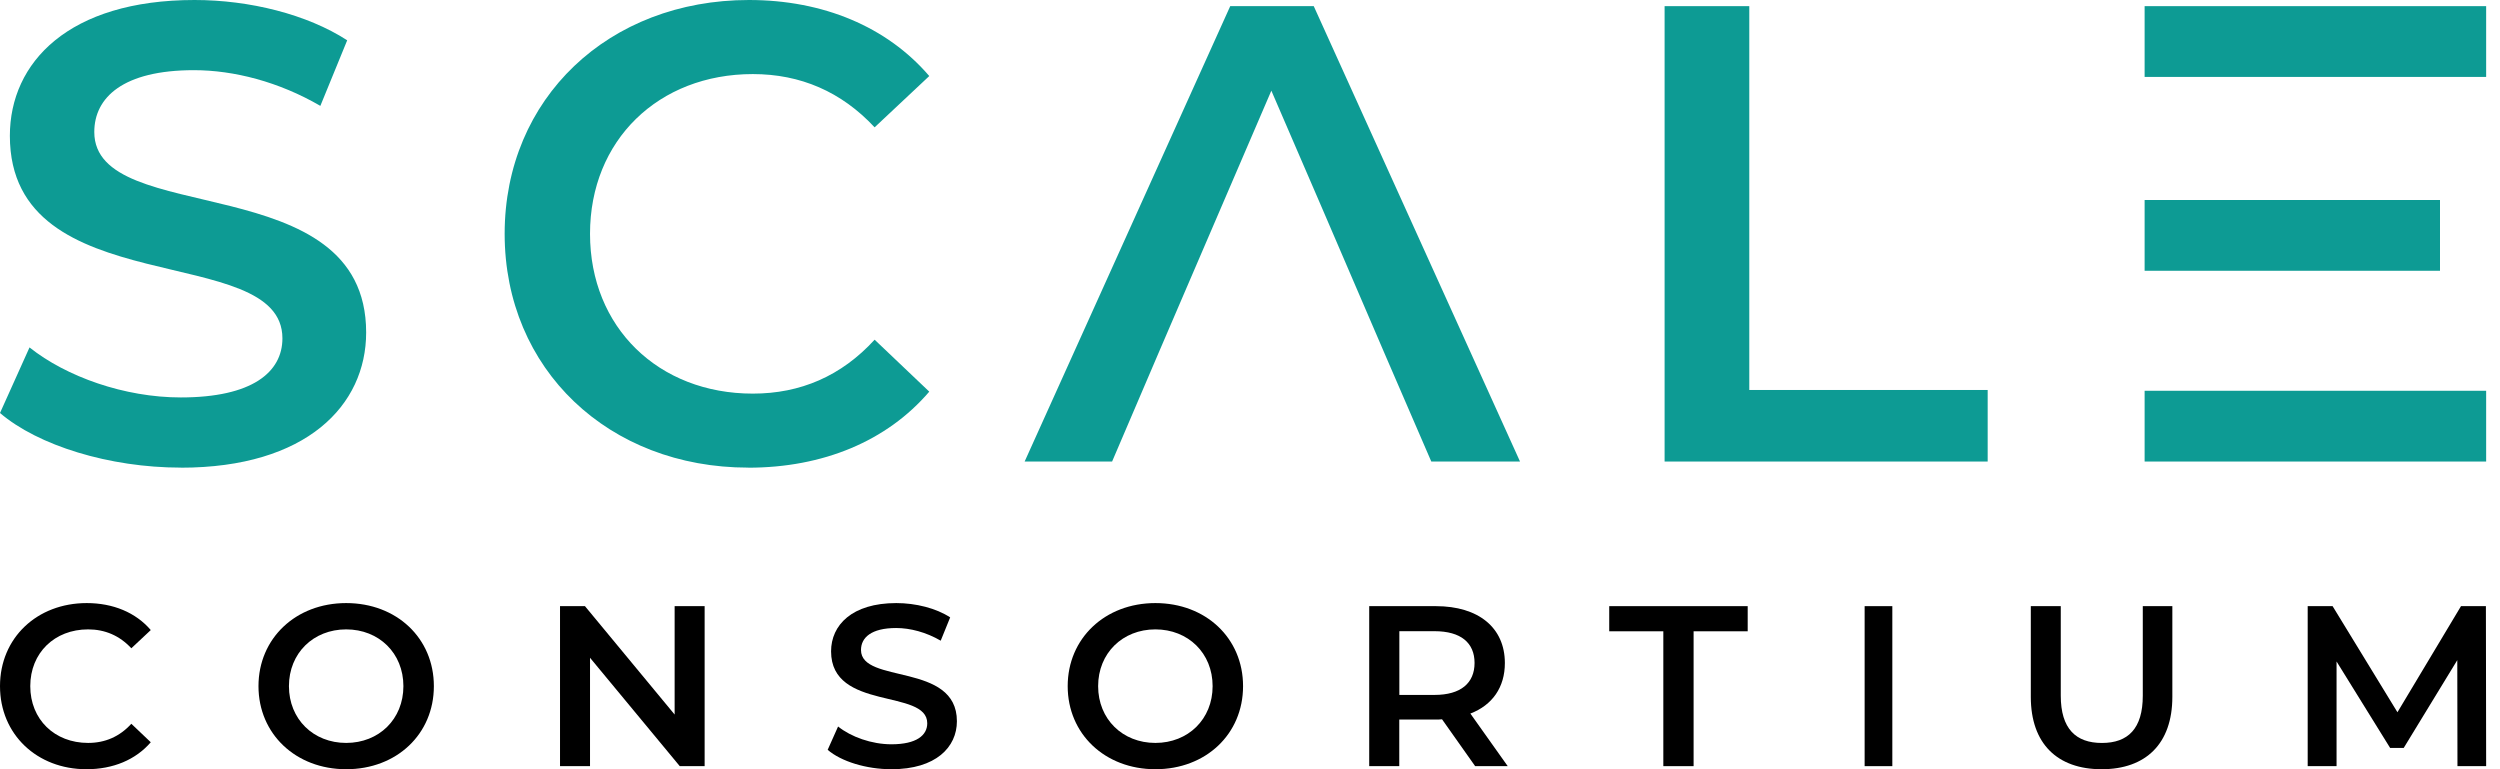
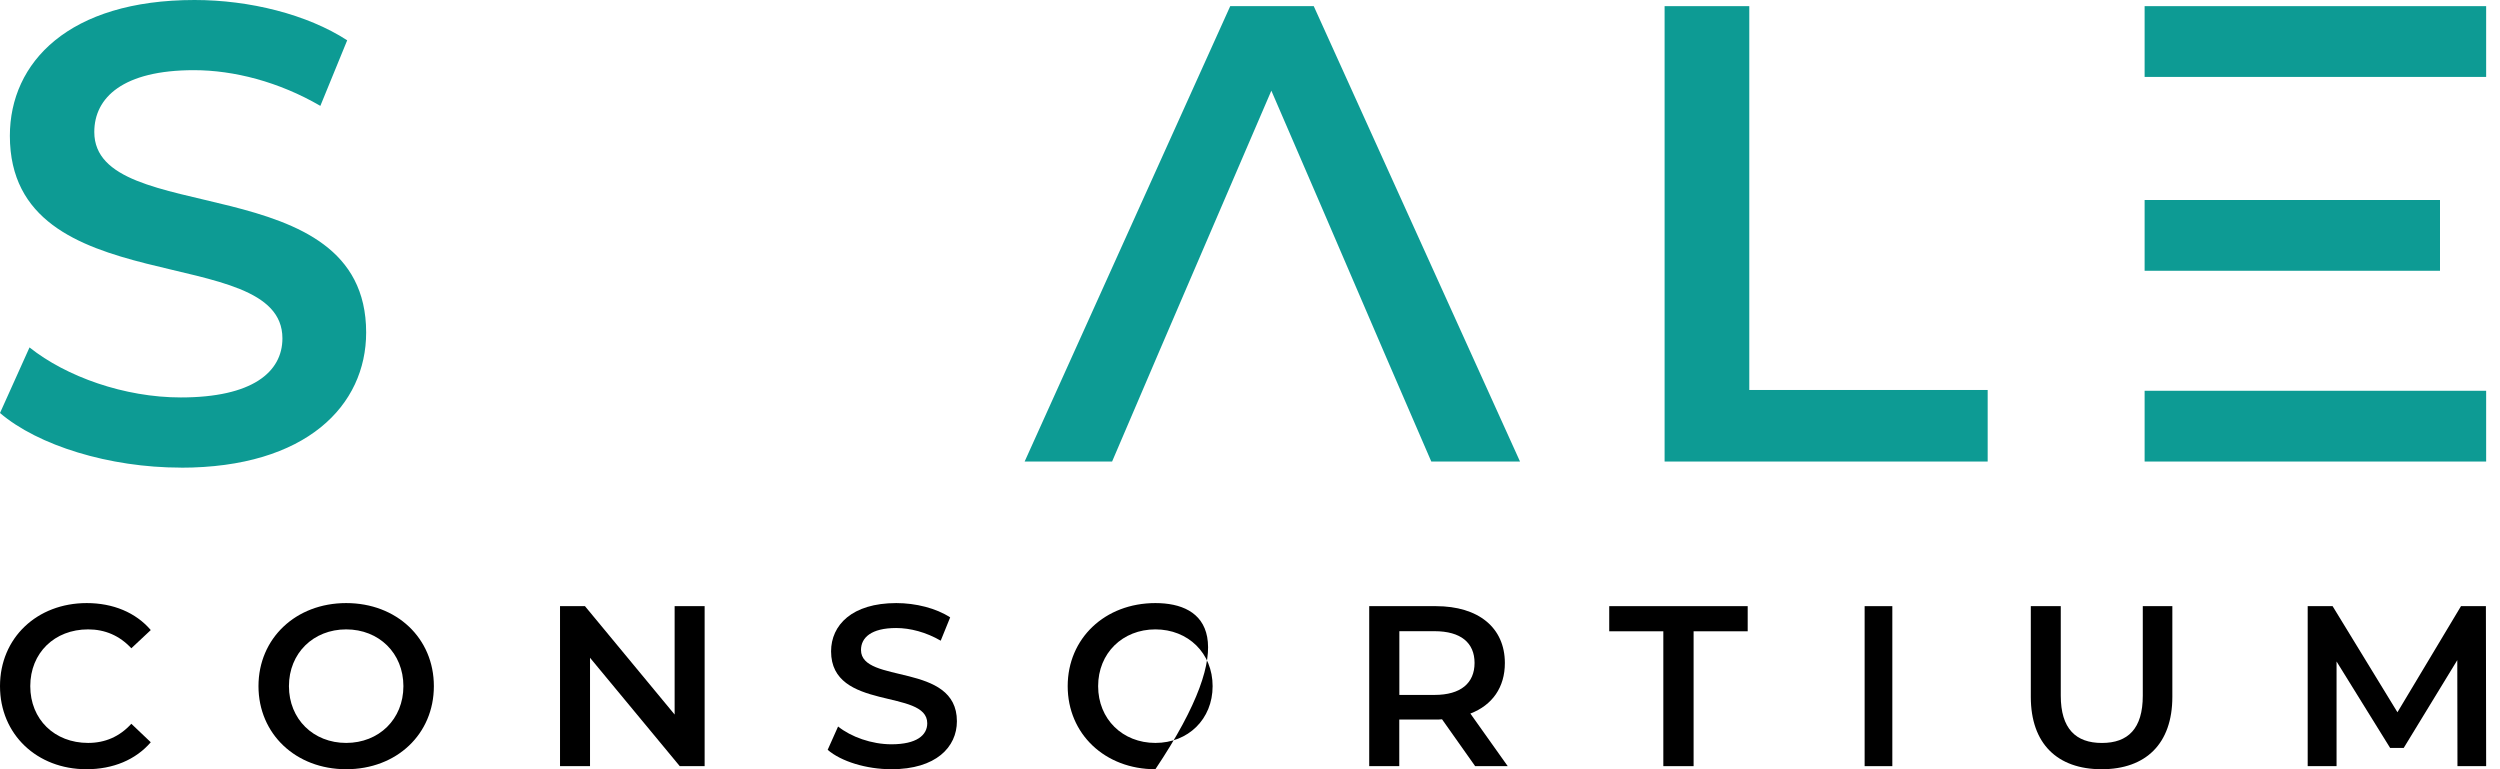
<svg xmlns="http://www.w3.org/2000/svg" width="130" height="40" viewBox="0 0 130 40" fill="none">
-   <path d="M38.907 24.32C42.801 24.32 46.123 22.936 48.322 20.366L45.48 17.664C43.75 19.557 41.617 20.468 39.147 20.468C34.238 20.468 30.681 17.023 30.681 12.158C30.681 7.293 34.238 3.852 39.147 3.852C41.617 3.852 43.75 4.763 45.48 6.621L48.322 3.954C46.123 1.389 42.801 0 38.943 0C31.661 0 26.242 5.099 26.242 12.158C26.242 19.216 31.661 24.316 38.907 24.316" fill="#0D9B94" />
  <path d="M74.423 24H79.041L68.315 0.32H63.972L53.281 24H57.829C62.181 13.819 61.136 16.3 66.11 4.715C70.68 15.277 70.431 14.78 74.427 24" fill="#0D9B94" />
  <path d="M86.559 24H103.359V20.279H90.963V0.32H86.559V24Z" fill="#0D9B94" />
  <path d="M129.28 0.32H111.52V4H129.28V0.32Z" fill="#0D9B94" />
  <path d="M129.28 20.32H111.52V24H129.28V20.32Z" fill="#0D9B94" />
  <path d="M126.88 10.4H111.52V14.08H126.88V10.4Z" fill="#0D9B94" />
  <path d="M9.4 24.32C15.94 24.32 19.04 21.078 19.04 17.288C19.04 8.62 4.903 11.897 4.903 6.864C4.903 5.068 6.402 3.649 10.082 3.649C12.161 3.649 14.512 4.255 16.658 5.506L18.054 2.096C15.975 0.747 12.977 0 10.118 0C3.578 0 0.513 3.242 0.513 7.063C0.513 15.833 14.686 12.494 14.686 17.593C14.686 19.349 13.12 20.667 9.404 20.667C6.473 20.667 3.444 19.588 1.535 18.066L0 21.476C1.976 23.166 5.688 24.316 9.404 24.316" fill="#0D9B94" />
  <path d="M129.28 39.84L129.267 31.52H127.972L124.667 37.037L121.295 31.52H120V39.84H121.501V34.397L124.287 38.893H124.993L127.779 34.327L127.788 39.84H129.28Z" fill="black" />
  <path d="M109.286 40C111.58 40 112.962 38.674 112.962 36.238V31.52H111.425V36.176C111.425 37.894 110.654 38.634 109.299 38.634C107.944 38.634 107.16 37.894 107.16 36.176V31.52H105.602V36.238C105.602 38.674 106.983 40 109.286 40Z" fill="black" />
  <path d="M98.401 31.52H96.961V39.84H98.401V31.52Z" fill="black" />
  <path d="M86.493 39.84H88.067V32.827H90.88V31.52H83.68V32.827H86.493V39.84Z" fill="black" />
  <path d="M76.677 34.47C76.677 35.518 75.967 36.136 74.595 36.136H72.766V32.822H74.595C75.967 32.822 76.677 33.427 76.677 34.474M78.399 39.836L76.459 37.105C77.605 36.666 78.253 35.737 78.253 34.479C78.253 32.638 76.881 31.52 74.666 31.52H71.199V39.84H72.762V37.416H74.662C74.768 37.416 74.879 37.416 74.986 37.403L76.708 39.84H78.395L78.399 39.836Z" fill="black" />
-   <path d="M60.08 38.632C58.375 38.632 57.103 37.397 57.103 35.68C57.103 33.963 58.375 32.728 60.08 32.728C61.784 32.728 63.056 33.963 63.056 35.68C63.056 37.397 61.784 38.632 60.08 38.632ZM60.08 40C62.703 40 64.639 38.176 64.639 35.68C64.639 33.184 62.703 31.36 60.08 31.36C57.456 31.36 55.52 33.197 55.52 35.68C55.52 38.163 57.456 40 60.08 40Z" fill="black" />
+   <path d="M60.08 38.632C58.375 38.632 57.103 37.397 57.103 35.68C57.103 33.963 58.375 32.728 60.08 32.728C61.784 32.728 63.056 33.963 63.056 35.68C63.056 37.397 61.784 38.632 60.08 38.632ZM60.08 40C64.639 33.184 62.703 31.36 60.08 31.36C57.456 31.36 55.52 33.197 55.52 35.68C55.52 38.163 57.456 40 60.08 40Z" fill="black" />
  <path d="M46.359 40C48.669 40 49.759 38.849 49.759 37.504C49.759 34.423 44.772 35.587 44.772 33.799C44.772 33.161 45.3 32.657 46.599 32.657C47.33 32.657 48.159 32.874 48.917 33.316L49.409 32.104C48.678 31.626 47.618 31.36 46.607 31.36C44.298 31.36 43.216 32.511 43.216 33.87C43.216 36.986 48.217 35.8 48.217 37.61C48.217 38.234 47.662 38.703 46.355 38.703C45.322 38.703 44.254 38.318 43.58 37.778L43.039 38.991C43.735 39.593 45.047 40 46.355 40" fill="black" />
  <path d="M35.081 31.52V37.156L30.418 31.52H29.121V39.84H30.681V34.204L35.348 39.84H36.641V31.52H35.081Z" fill="black" />
  <path d="M18.001 38.632C16.297 38.632 15.025 37.397 15.025 35.68C15.025 33.963 16.297 32.728 18.001 32.728C19.706 32.728 20.977 33.963 20.977 35.68C20.977 37.397 19.706 38.632 18.001 38.632ZM18.001 40C20.625 40 22.561 38.176 22.561 35.68C22.561 33.184 20.625 31.36 18.001 31.36C15.378 31.36 13.441 33.197 13.441 35.68C13.441 38.163 15.378 40 18.001 40Z" fill="black" />
  <path d="M4.496 40C5.88 40 7.055 39.509 7.84 38.597L6.829 37.636C6.217 38.309 5.459 38.632 4.581 38.632C2.838 38.632 1.574 37.411 1.574 35.68C1.574 33.949 2.838 32.728 4.581 32.728C5.459 32.728 6.217 33.051 6.829 33.71L7.84 32.763C7.06 31.851 5.88 31.36 4.51 31.36C1.925 31.36 0 33.17 0 35.68C0 38.19 1.925 40 4.496 40Z" fill="black" />
</svg>